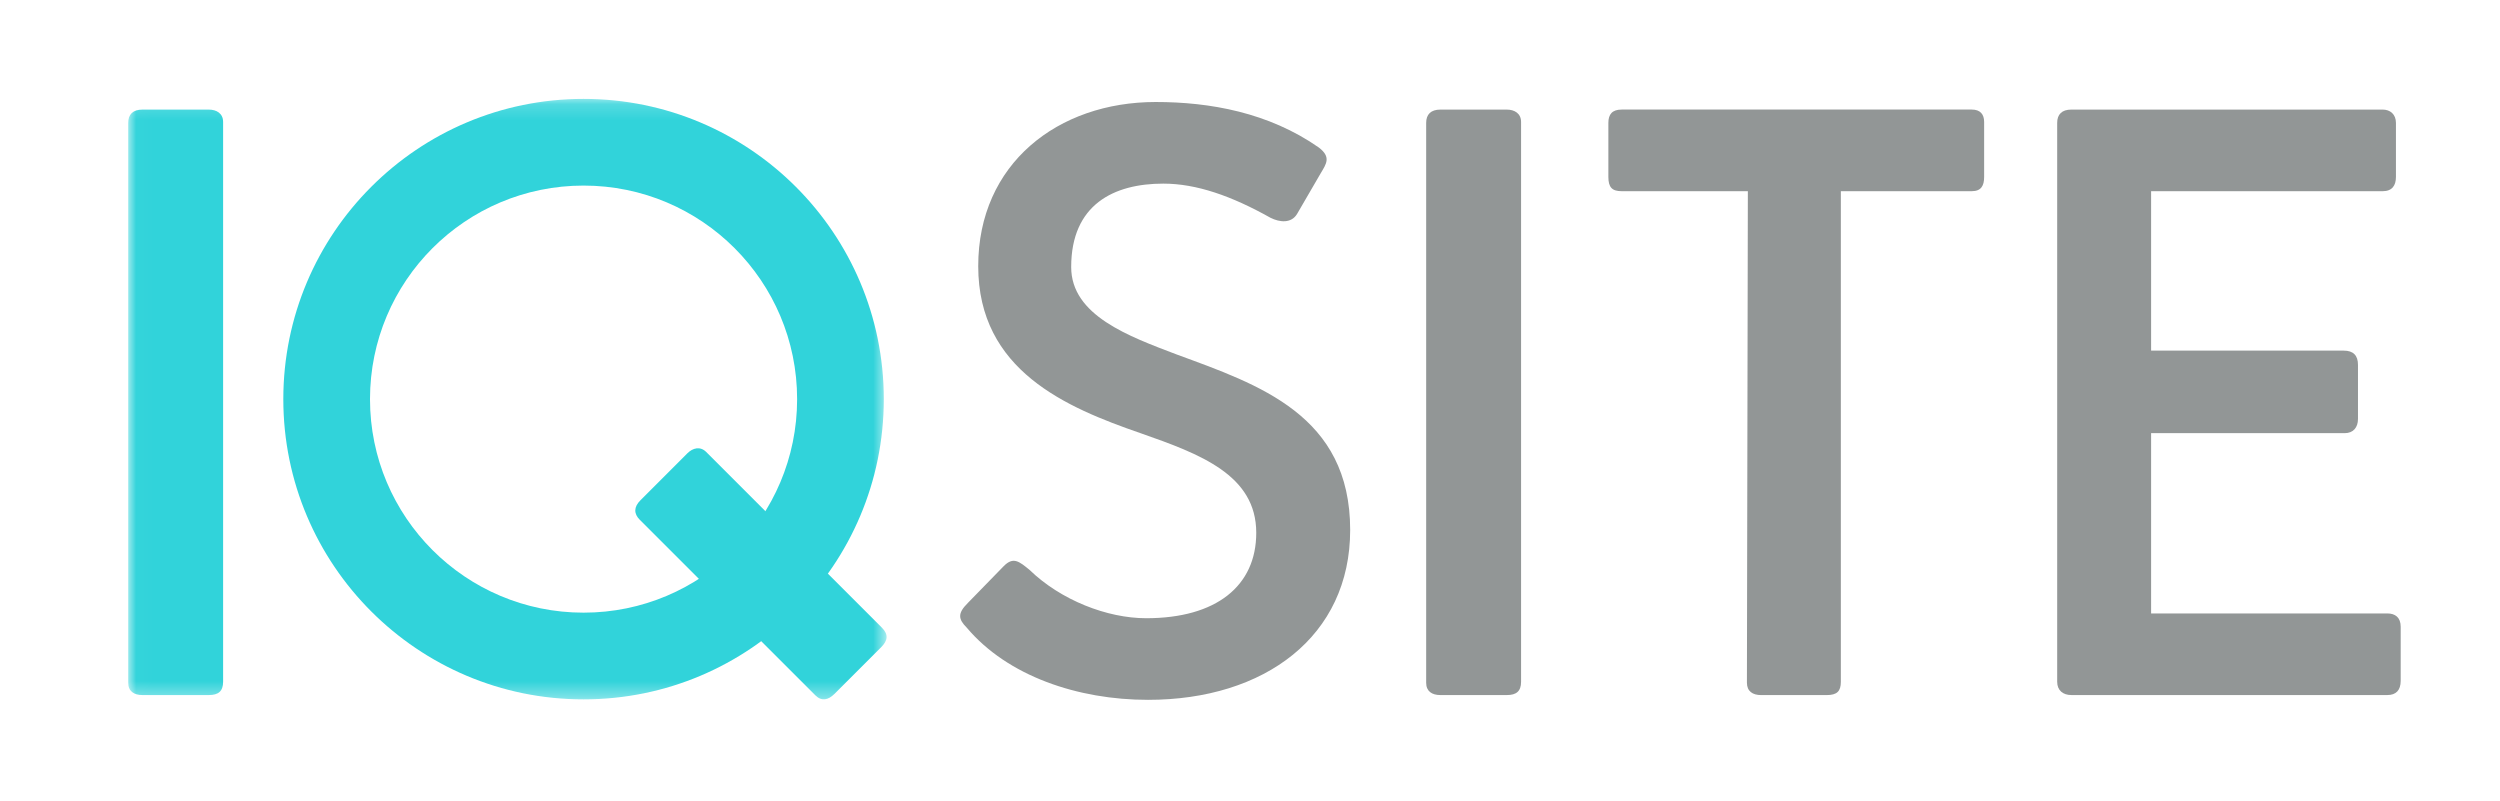
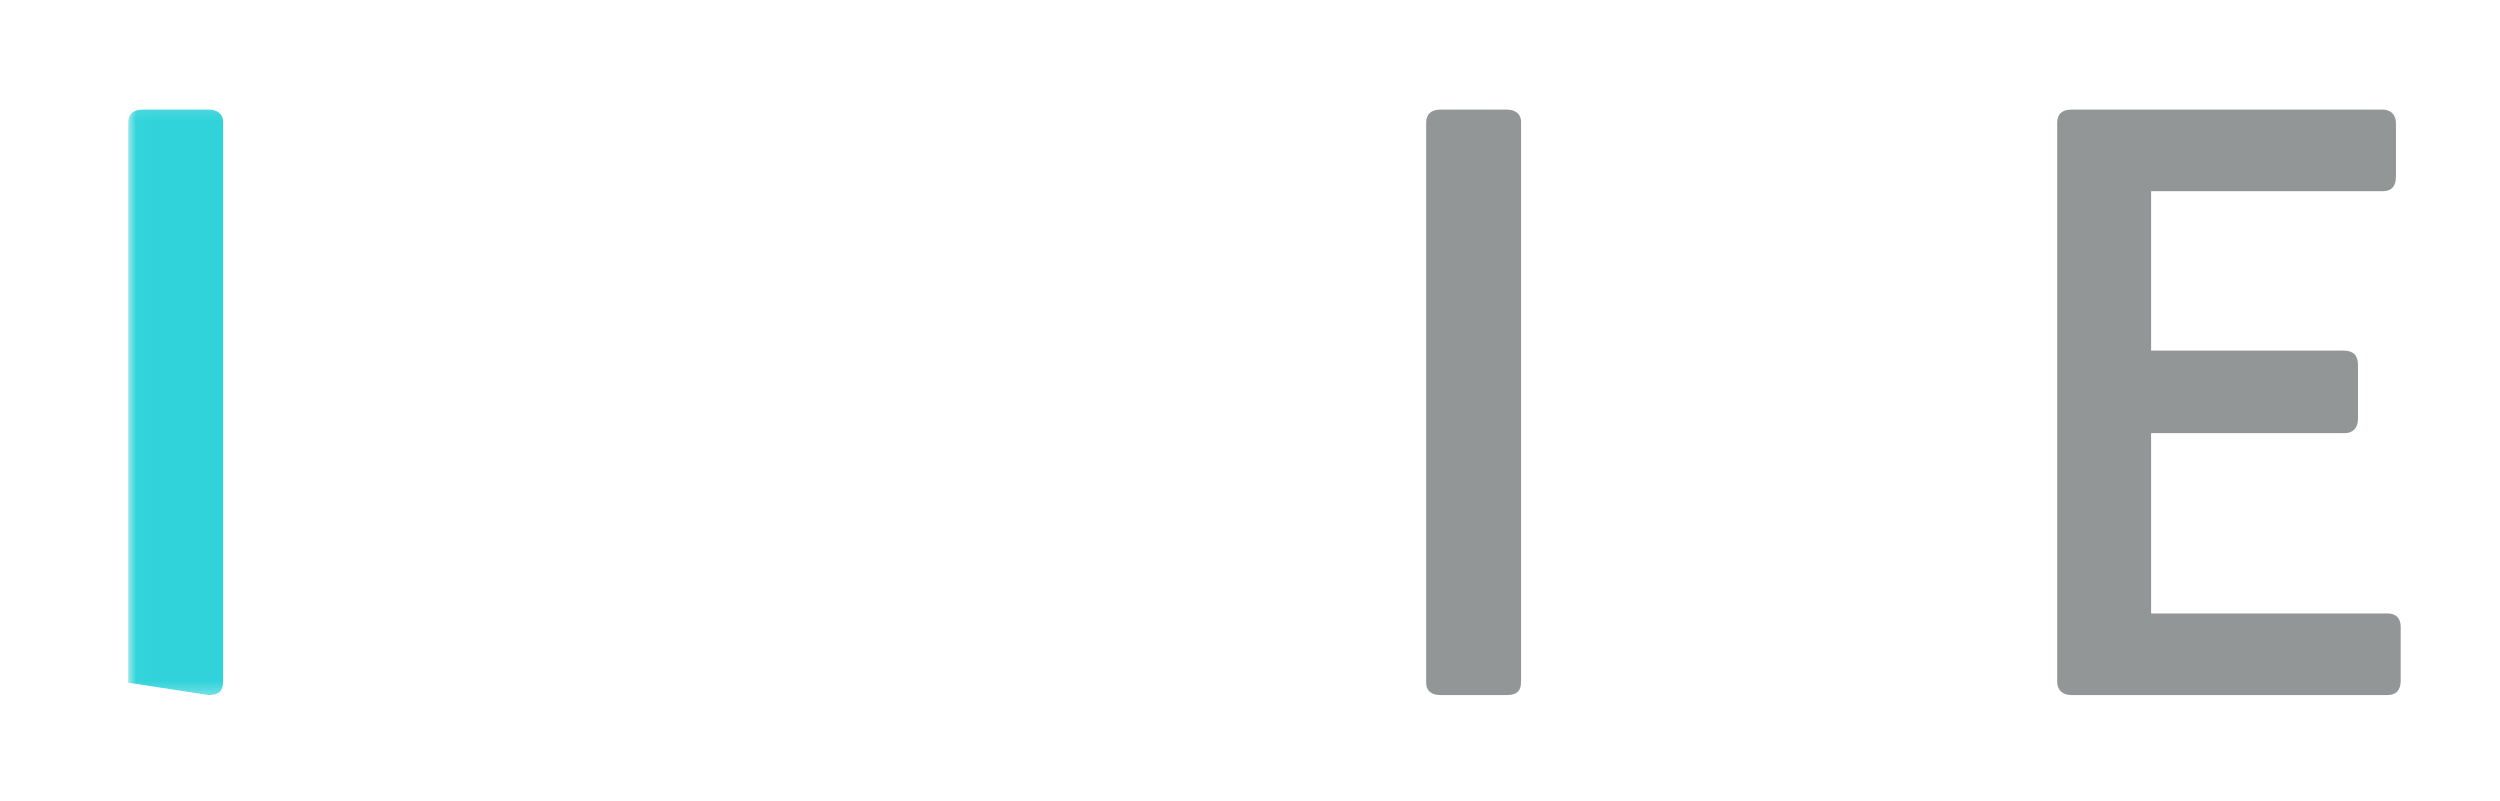
<svg xmlns="http://www.w3.org/2000/svg" xmlns:xlink="http://www.w3.org/1999/xlink" width="156px" height="50px" viewBox="0 0 156 50" version="1.1">
  <title>logo-pos</title>
  <desc>Created with Sketch.</desc>
  <defs>
-     <polygon id="path-1" points="0.018 37.641 0.018 0.171 23.671 0.171 47.324 0.171 47.324 37.641" />
-     <polygon id="path-3" points="0.018 37.641 0.018 0.171 23.671 0.171 47.324 0.171 47.324 37.641" />
    <polygon id="path-5" points="0.018 37.641 0.018 0.171 23.671 0.171 47.324 0.171 47.324 37.641" />
  </defs>
  <g id="IQSite" stroke="none" stroke-width="1" fill="none" fill-rule="evenodd">
    <g id="logo-pos">
      <g id="logo" transform="translate(8, 6)">
        <g id="Group-11">
          <g id="Fill-7-Clipped">
            <mask id="mask-2" fill="white">
              <use xlink:href="#path-1" />
            </mask>
            <g id="path-3" />
            <path d="M28.414,5.58 C21.053,5.58 15.088,11.546 15.088,18.907 C15.088,26.264 21.053,32.23 28.414,32.23 C35.774,32.23 41.74,26.264 41.74,18.907 C41.74,11.546 35.774,5.58 28.414,5.58 M28.414,0.171 C38.762,0.171 47.149,8.559 47.149,18.907 C47.149,29.251 38.762,37.641 28.414,37.641 C18.066,37.641 9.679,29.251 9.679,18.907 C9.679,8.559 18.066,0.171 28.414,0.171" id="Fill-7" fill="#31D3DA" fill-rule="nonzero" mask="url(#mask-2)" />
          </g>
          <g id="Fill-9-Clipped">
            <mask id="mask-4" fill="white">
              <use xlink:href="#path-3" />
            </mask>
            <g id="path-3" />
-             <path d="M47.03,33.166 L36.068,22.204 C35.691,21.827 35.229,21.952 34.893,22.285 L31.964,25.217 C31.543,25.635 31.543,26.055 31.92,26.432 L42.886,37.395 C43.263,37.772 43.68,37.687 44.058,37.311 L46.99,34.381 C47.407,33.961 47.448,33.587 47.03,33.166" id="Fill-9" fill="#31D3DA" fill-rule="nonzero" mask="url(#mask-4)" />
          </g>
          <g id="Fill-10-Clipped">
            <mask id="mask-6" fill="white">
              <use xlink:href="#path-5" />
            </mask>
            <g id="path-3" />
-             <path d="M5.922,36.543 L5.922,1.607 C5.922,1.074 5.507,0.839 5.035,0.839 L0.887,0.839 C0.296,0.839 0,1.135 0,1.668 L0,36.603 C0,37.134 0.357,37.372 0.887,37.372 L5.035,37.372 C5.626,37.372 5.922,37.134 5.922,36.543" id="Fill-10" fill="#31D3DA" fill-rule="nonzero" mask="url(#mask-6)" />
+             <path d="M5.922,36.543 L5.922,1.607 C5.922,1.074 5.507,0.839 5.035,0.839 L0.887,0.839 C0.296,0.839 0,1.135 0,1.668 L0,36.603 L5.035,37.372 C5.626,37.372 5.922,37.134 5.922,36.543" id="Fill-10" fill="#31D3DA" fill-rule="nonzero" mask="url(#mask-6)" />
          </g>
        </g>
      </g>
      <g id="Group" transform="translate(59.83, 6.297)" fill-rule="nonzero" fill="#929696">
-         <path d="M24.421,26.773 C24.421,19.609 18.737,17.713 13.586,15.819 C10.625,14.693 7.012,13.391 7.012,10.369 C7.012,6.463 9.677,5.161 12.757,5.161 C14.828,5.161 17.02,5.929 19.448,7.292 C20.039,7.588 20.75,7.646 21.106,7.055 L22.586,4.508 C22.94,3.916 23.238,3.502 22.467,2.91 C19.329,0.718 15.657,0.068 12.284,0.068 C6.185,0.068 1.211,3.916 1.211,10.311 C1.211,16.825 6.716,19.134 11.336,20.732 C15.065,22.037 18.56,23.339 18.56,26.949 C18.56,30.264 16.072,32.28 11.69,32.28 C9.262,32.28 6.362,31.155 4.407,29.258 C3.758,28.728 3.401,28.431 2.809,29.023 L0.559,31.332 C-0.094,31.984 -0.033,32.338 0.498,32.872 C3.044,35.891 7.427,37.373 11.809,37.373 C19.091,37.373 24.421,33.405 24.421,26.773" id="Fill-1" />
        <path d="M35.085,36.246 L35.085,1.311 C35.085,0.777 34.67,0.542 34.198,0.542 L30.05,0.542 C29.459,0.542 29.163,0.838 29.163,1.372 L29.163,36.307 C29.163,36.838 29.52,37.075 30.05,37.075 L34.198,37.075 C34.789,37.075 35.085,36.838 35.085,36.246" id="Fill-4" />
-         <path d="M63.98,4.745 L63.98,1.311 C63.98,0.839 63.742,0.54 63.211,0.54 L41.362,0.54 C40.77,0.54 40.532,0.839 40.532,1.369 L40.532,4.745 C40.532,5.398 40.77,5.633 41.362,5.633 L49.236,5.633 L49.178,36.304 C49.178,36.838 49.532,37.076 50.065,37.076 L54.152,37.076 C54.801,37.076 55.039,36.838 55.039,36.247 L55.039,5.633 L63.211,5.633 C63.803,5.633 63.98,5.279 63.98,4.745" id="Fill-5" />
        <path d="M89.973,36.187 L89.973,32.811 C89.973,32.22 89.619,31.982 89.144,31.982 L74.399,31.982 L74.399,20.732 L86.481,20.732 C87.012,20.732 87.308,20.378 87.308,19.845 L87.308,16.469 C87.308,15.877 87.012,15.582 86.42,15.582 L74.399,15.582 L74.399,5.634 L88.848,5.634 C89.44,5.634 89.677,5.277 89.677,4.744 L89.677,1.371 C89.677,0.837 89.32,0.541 88.848,0.541 L69.425,0.541 C68.834,0.541 68.538,0.837 68.538,1.371 L68.538,36.245 C68.538,36.779 68.892,37.074 69.425,37.074 L89.144,37.074 C89.677,37.074 89.973,36.779 89.973,36.187" id="Fill-6" />
      </g>
    </g>
  </g>
</svg>